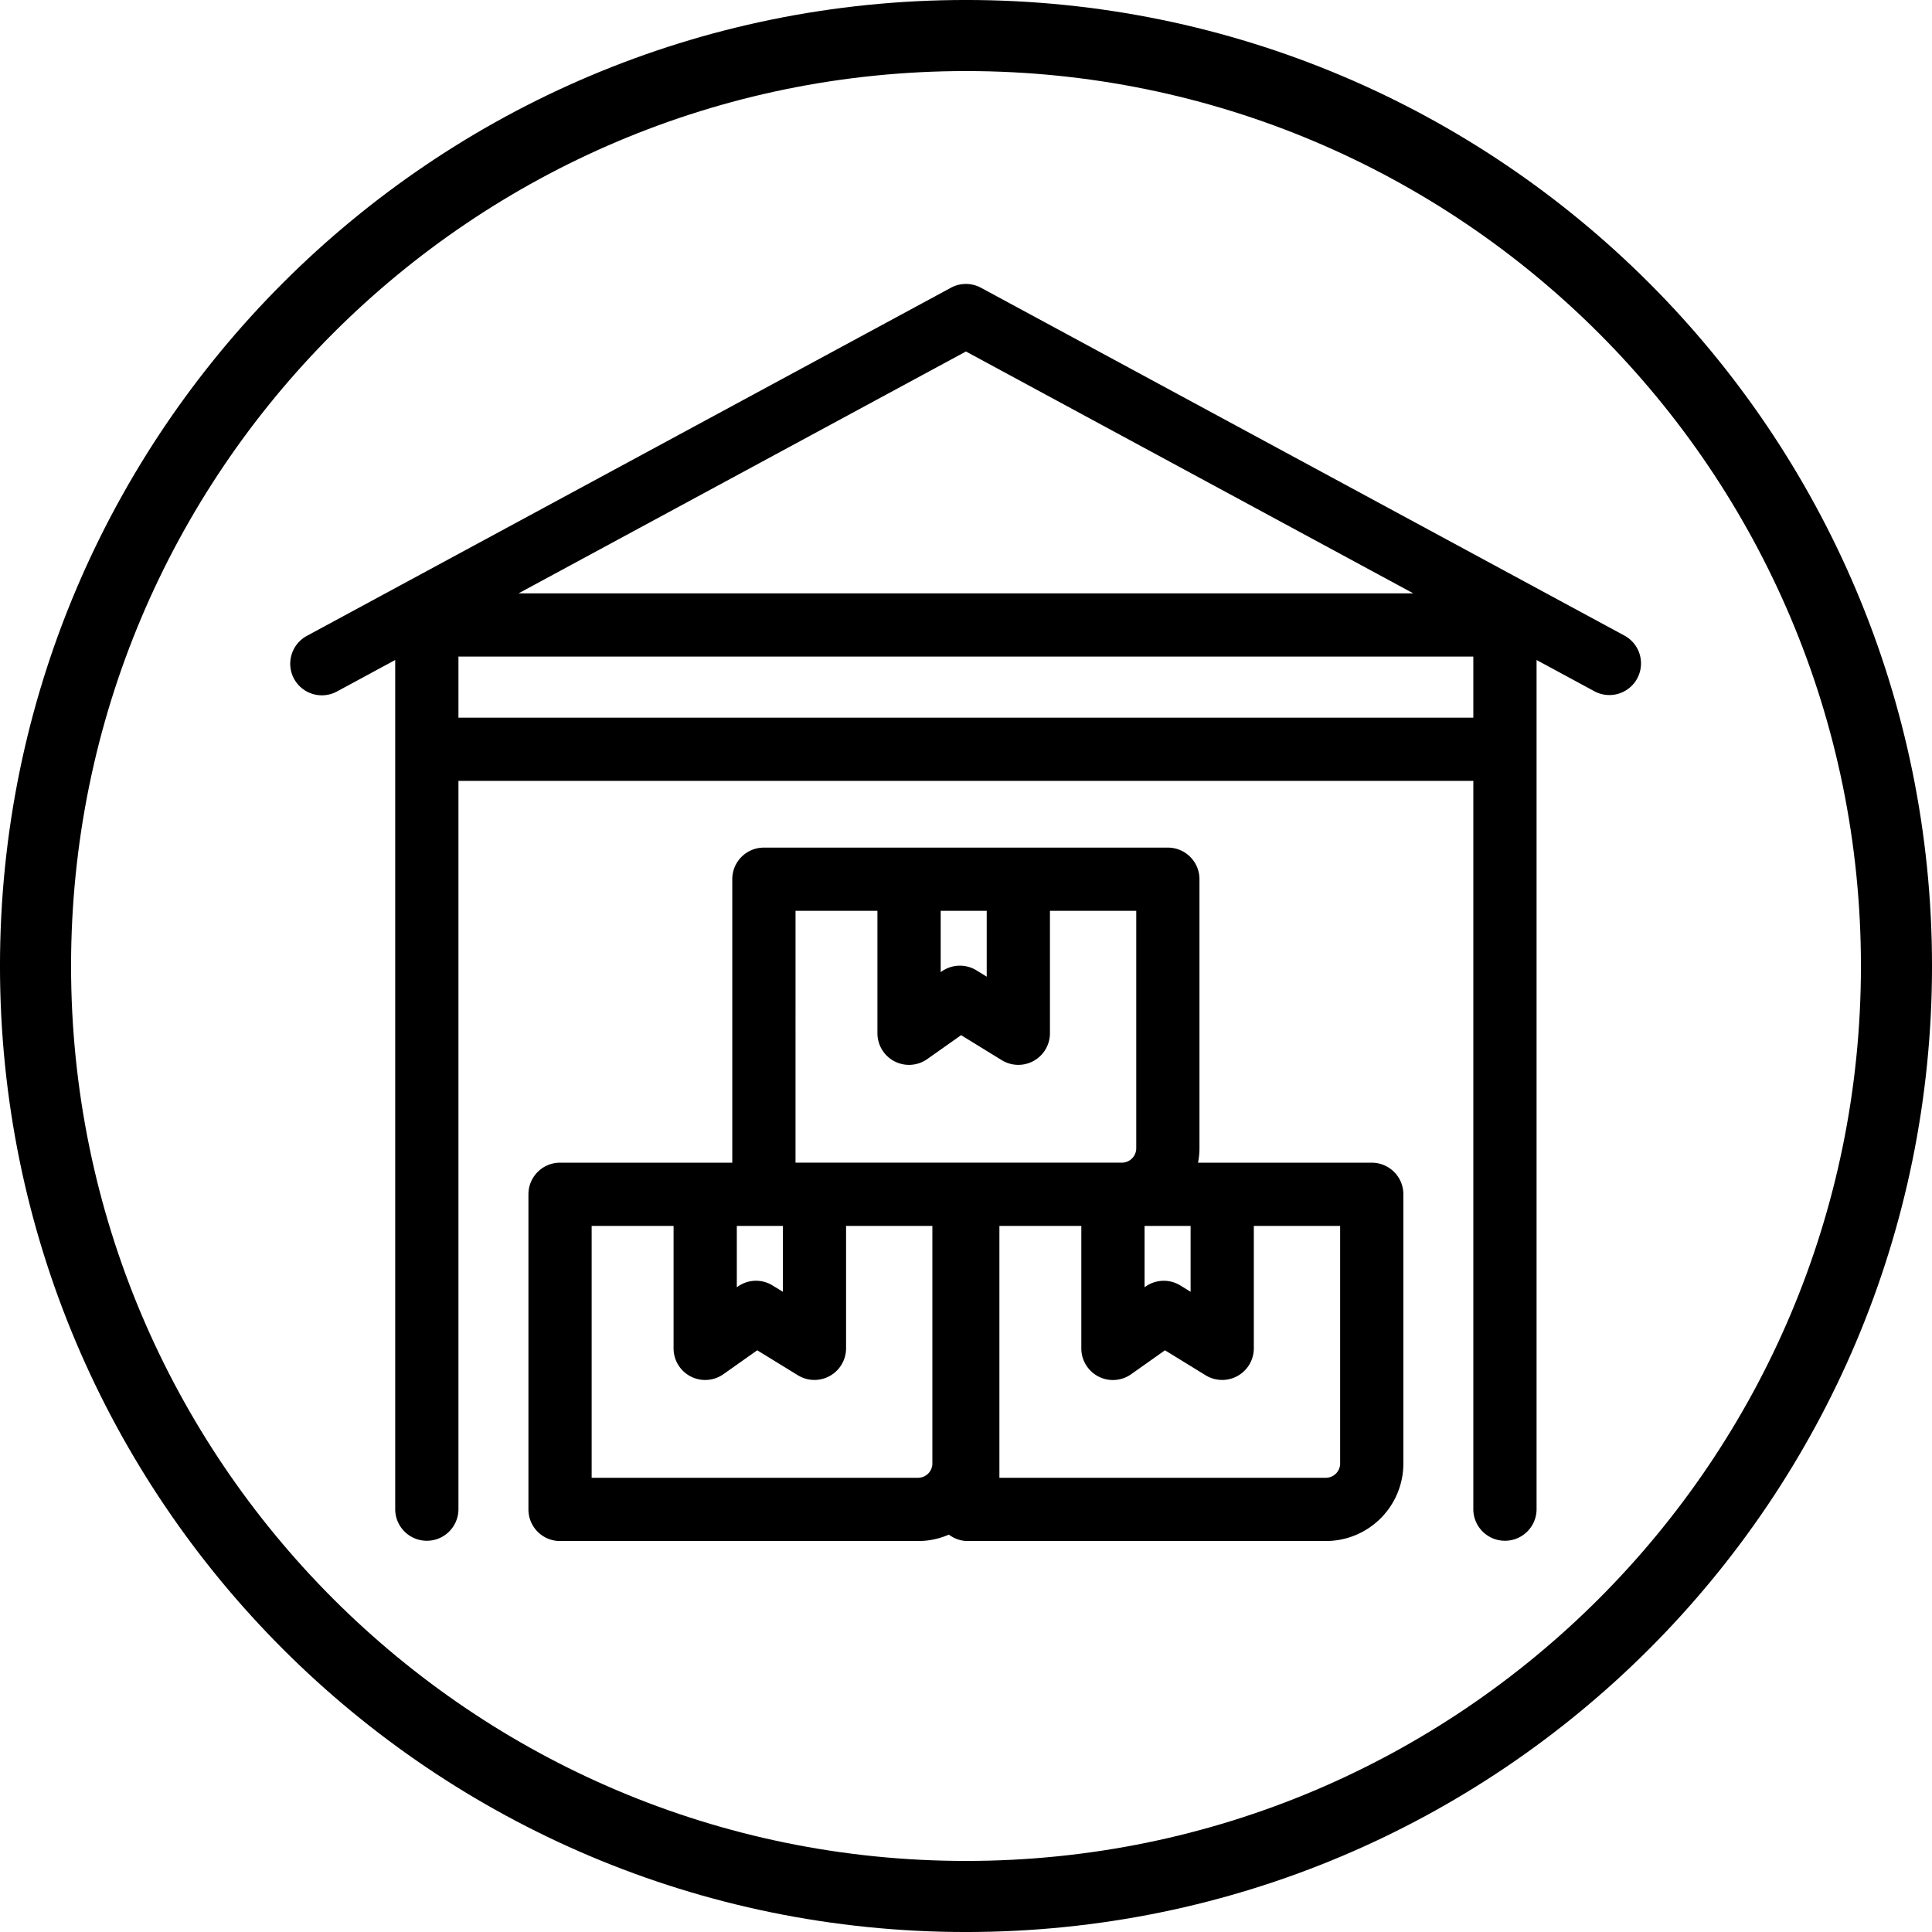
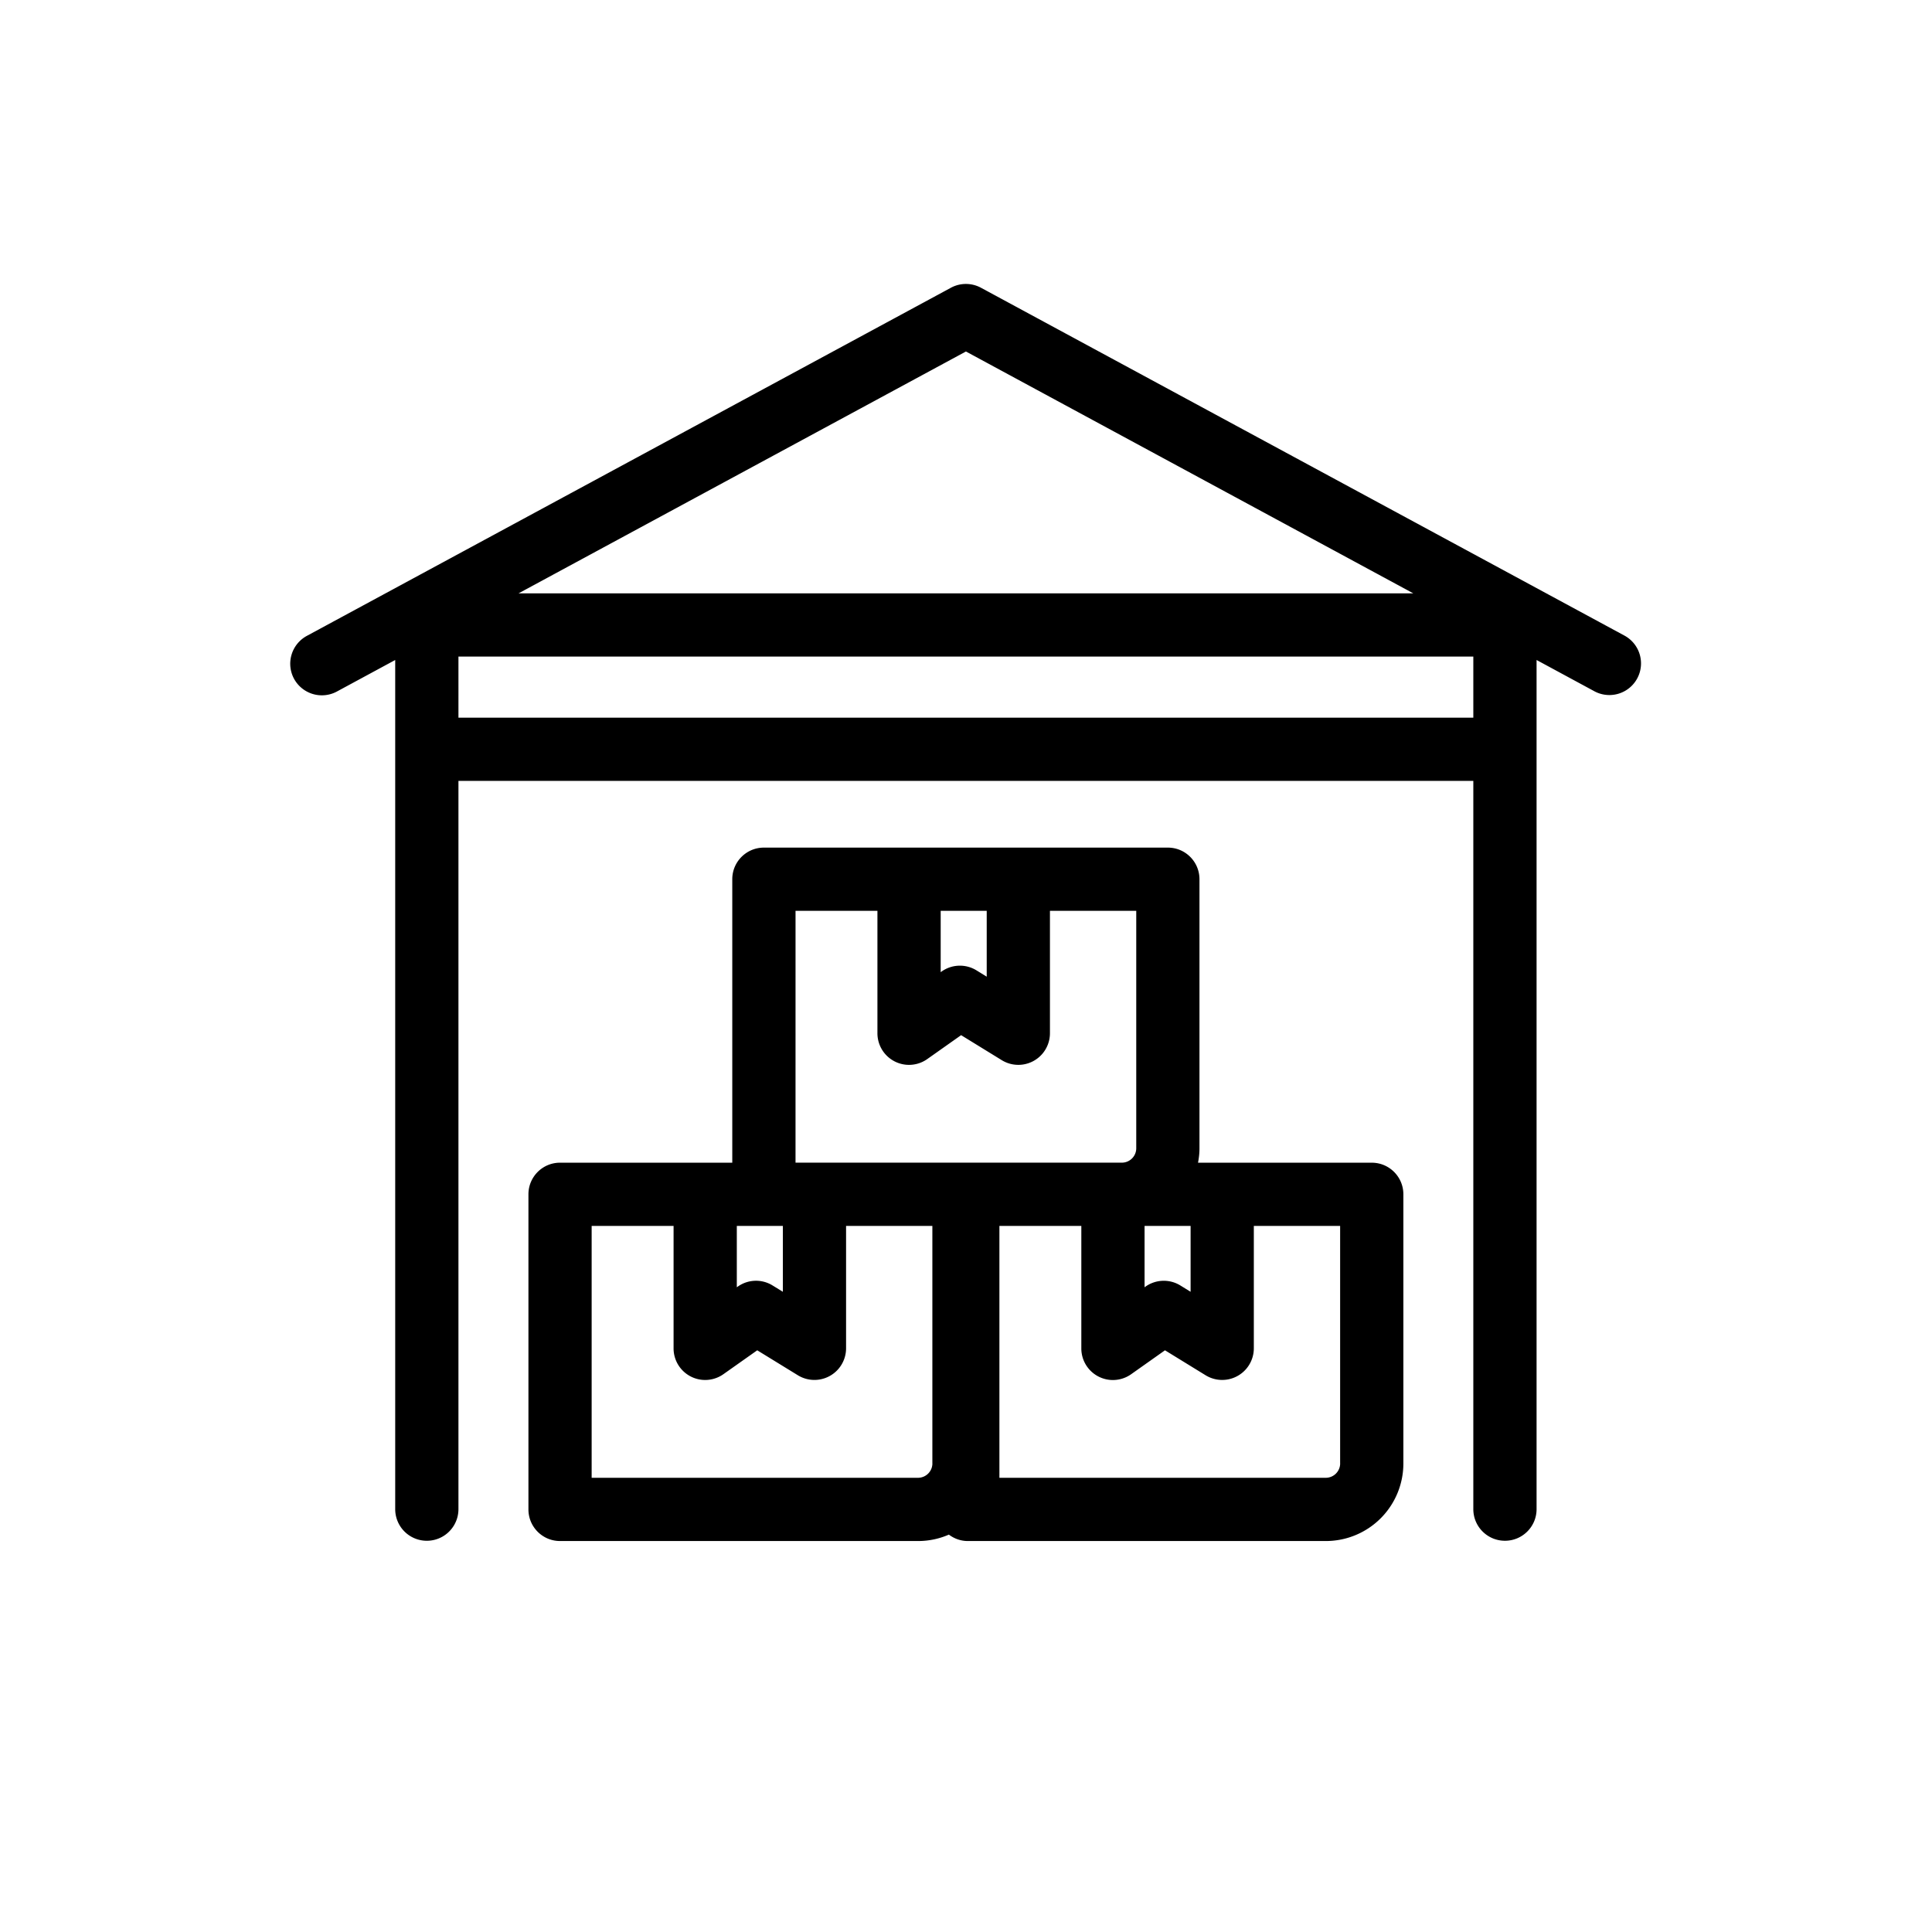
<svg xmlns="http://www.w3.org/2000/svg" width="134" height="134" viewBox="0 0 134 134">
  <g>
    <g>
      <g>
        <g>
          <g>
            <g>
              <g>
                <path d="M92.951 101.51a1 1 0 0 1-.984.987h-22.65v-17.47h5.682v8.493a2.19 2.19 0 0 0 3.46 1.79l2.342-1.656 2.82 1.733a2.195 2.195 0 0 0 3.342-1.868v-8.493h5.986v16.483zm-28.282 0a1 1 0 0 1-.983.987h-22.65v-17.47h5.682v8.493a2.192 2.192 0 0 0 3.458 1.79l2.344-1.656 2.821 1.733a2.195 2.195 0 0 0 3.341-1.868v-8.493h5.985v16.483zM51.104 85.026h3.194v4.57l-.713-.438a2.181 2.181 0 0 0-2.413.077l-.068.048zm4.073-21.854h5.68v8.492a2.191 2.191 0 0 0 3.459 1.789l2.345-1.656 2.821 1.735a2.192 2.192 0 0 0 3.34-1.87v-8.49h5.986v16.48a1 1 0 0 1-.982.988h-22.65zm13.26 0v4.569l-.711-.439a2.195 2.195 0 0 0-2.417.079l-.065.048v-4.257zm10.948 21.854h3.193v4.57l-.71-.438a2.195 2.195 0 0 0-2.417.077l-.066.048zm3.708-4.384c.062-.324.1-.65.1-.988V60.982c0-1.211-.98-2.193-2.192-2.193h-28.02c-1.21 0-2.192.98-2.192 2.193v19.66H38.844c-1.212 0-2.193.981-2.193 2.194v21.854c0 1.212.98 2.193 2.193 2.193h24.84c.758 0 1.476-.161 2.128-.445.368.276.818.445 1.311.445h24.842a5.378 5.378 0 0 0 5.37-5.372V82.836c0-1.213-.98-2.193-2.192-2.193z" />
              </g>
              <g>
                <path d="M35.963 41.155l31.032-16.776 31.03 16.776zm-4.166 8.621V45.54h70.39v4.237zm80.909-5.672L68.038 19.958a2.195 2.195 0 0 0-2.086 0L21.28 44.104a2.197 2.197 0 0 0-.887 2.973 2.197 2.197 0 0 0 2.973.886l4.045-2.187v58.896a2.193 2.193 0 1 0 4.386 0V54.16h70.39v50.51c0 1.213.981 2.194 2.194 2.194 1.212 0 2.193-.98 2.193-2.193V45.776l4.046 2.188a2.194 2.194 0 0 0 2.085-3.86z" />
              </g>
            </g>
          </g>
        </g>
      </g>
      <g>
-         <path fill="none" stroke="#000" stroke-miterlimit="50" stroke-width="4.93" d="M2.464 67C2.464 31.358 31.358 2.464 67 2.464S131.536 31.358 131.536 67 102.642 131.536 67 131.536 2.464 102.642 2.464 67z" />
-       </g>
+         </g>
    </g>
  </g>
</svg>